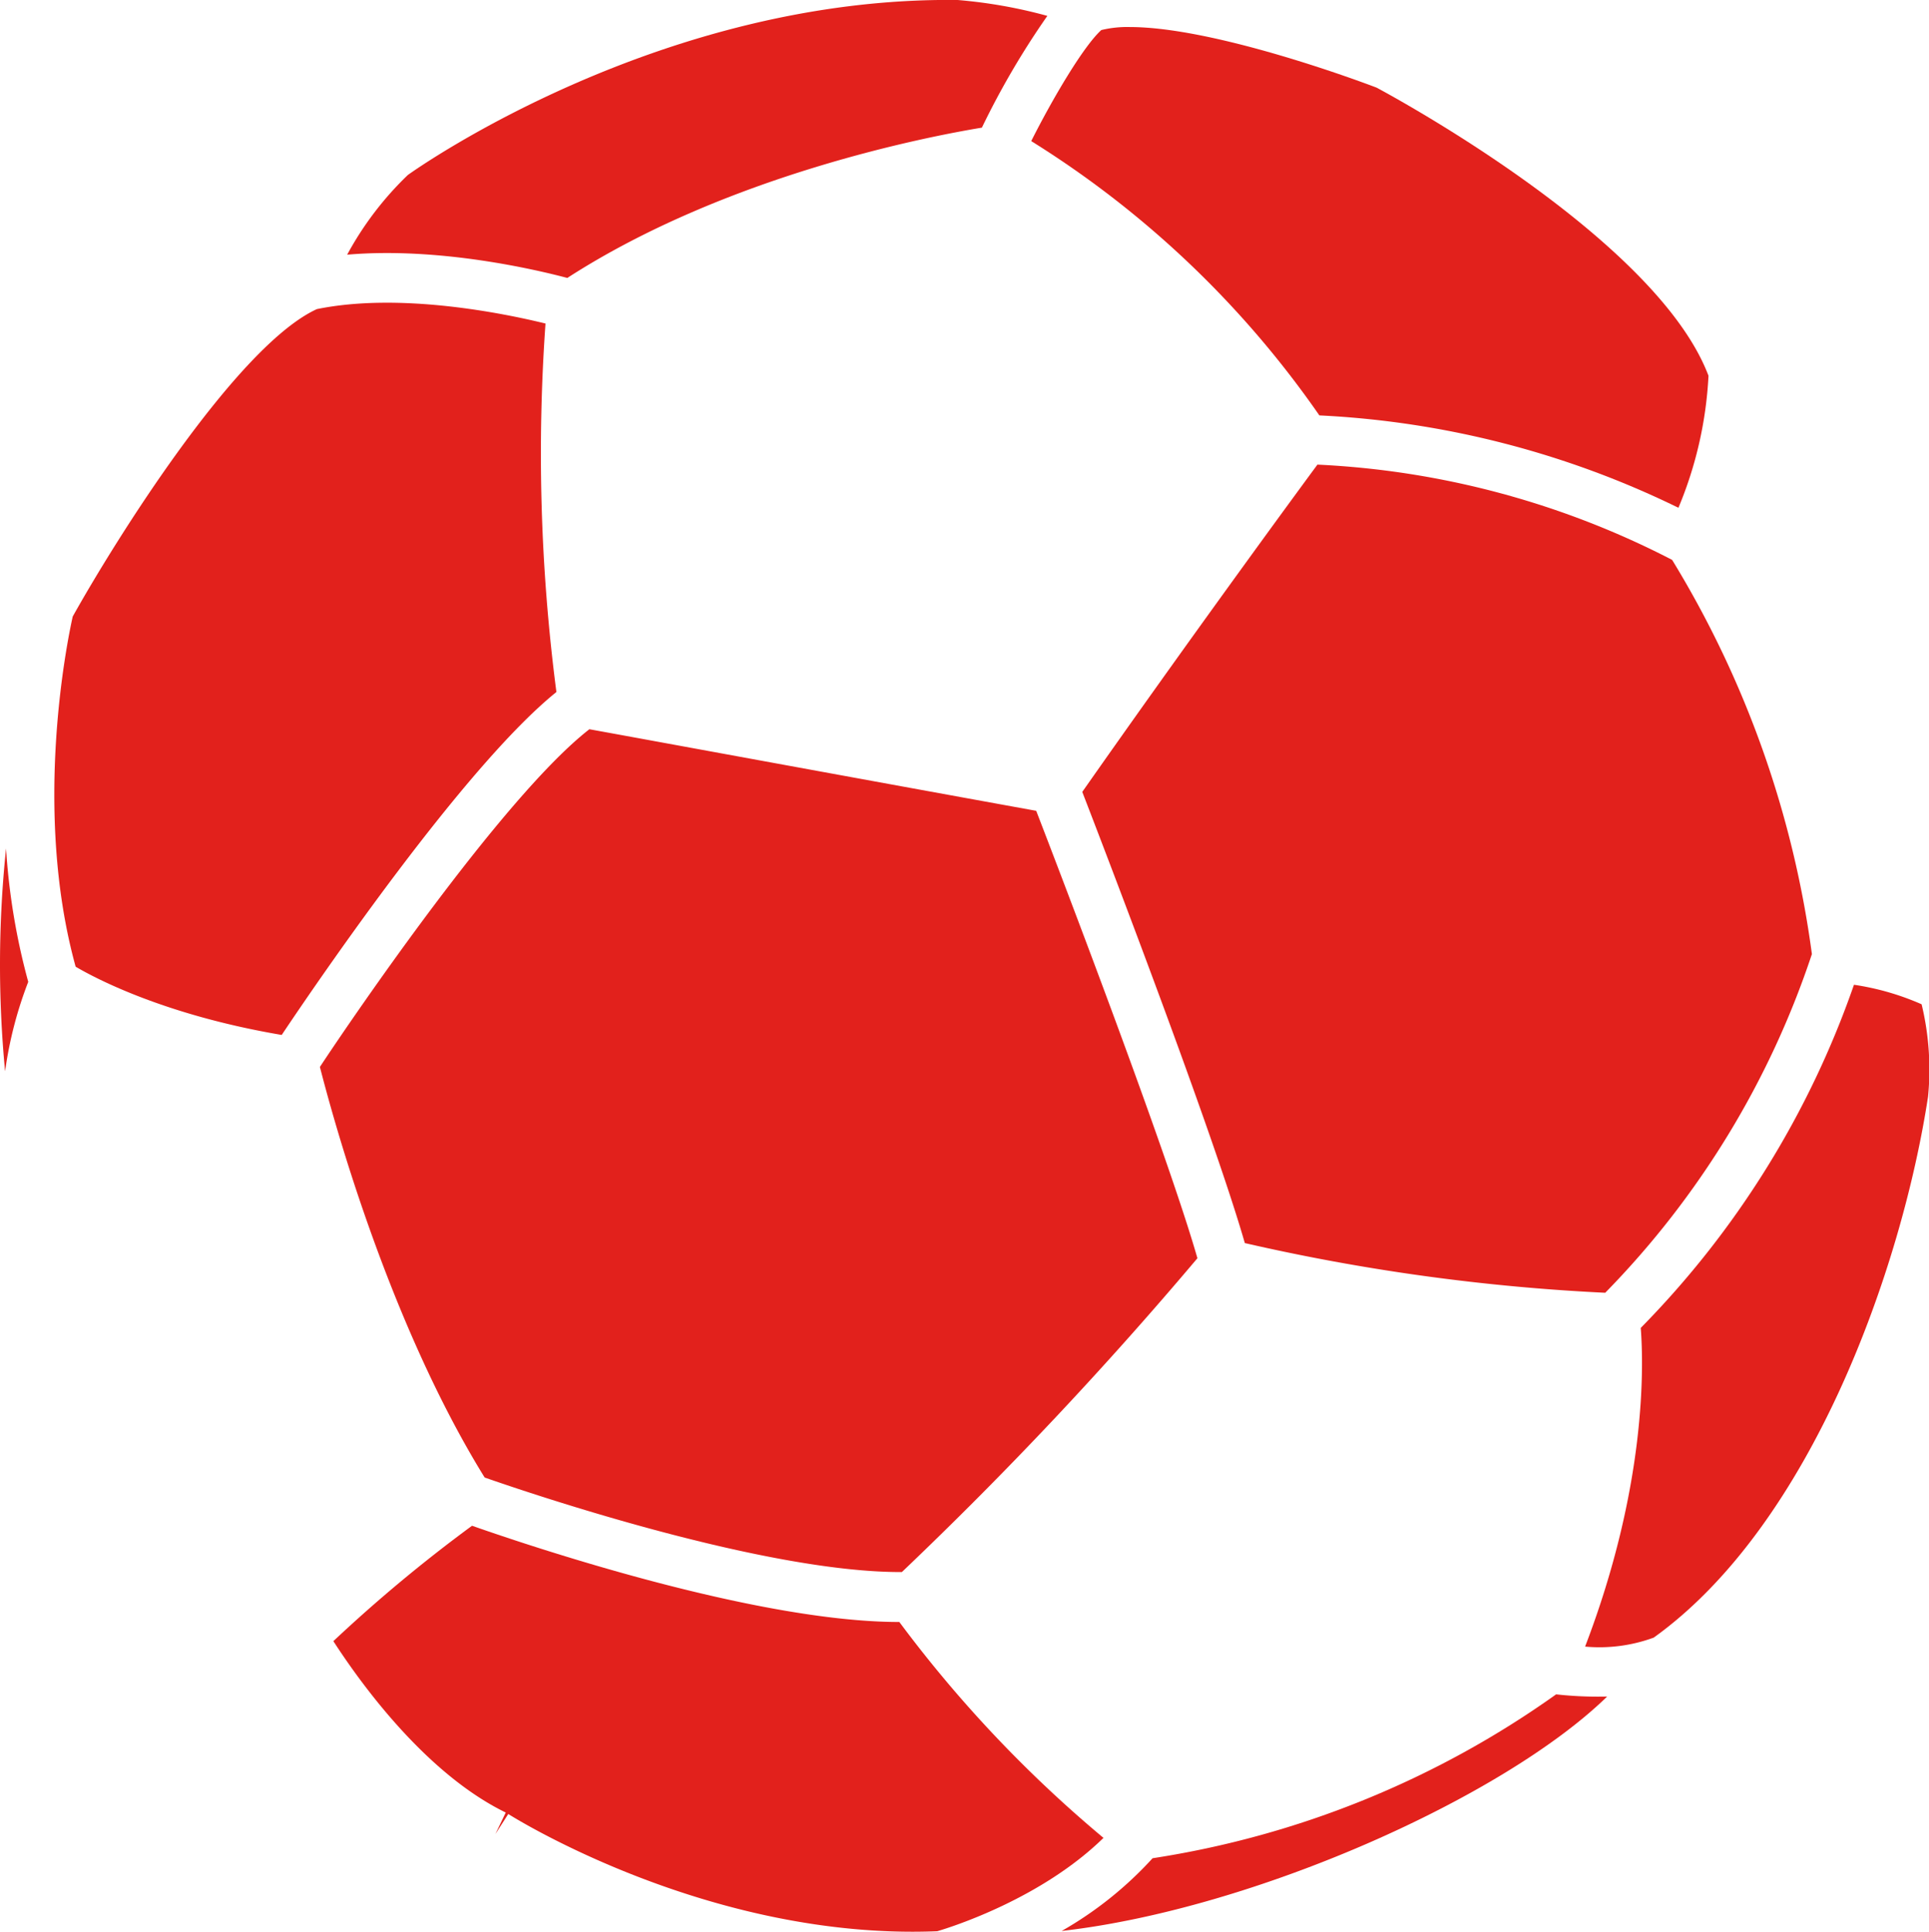
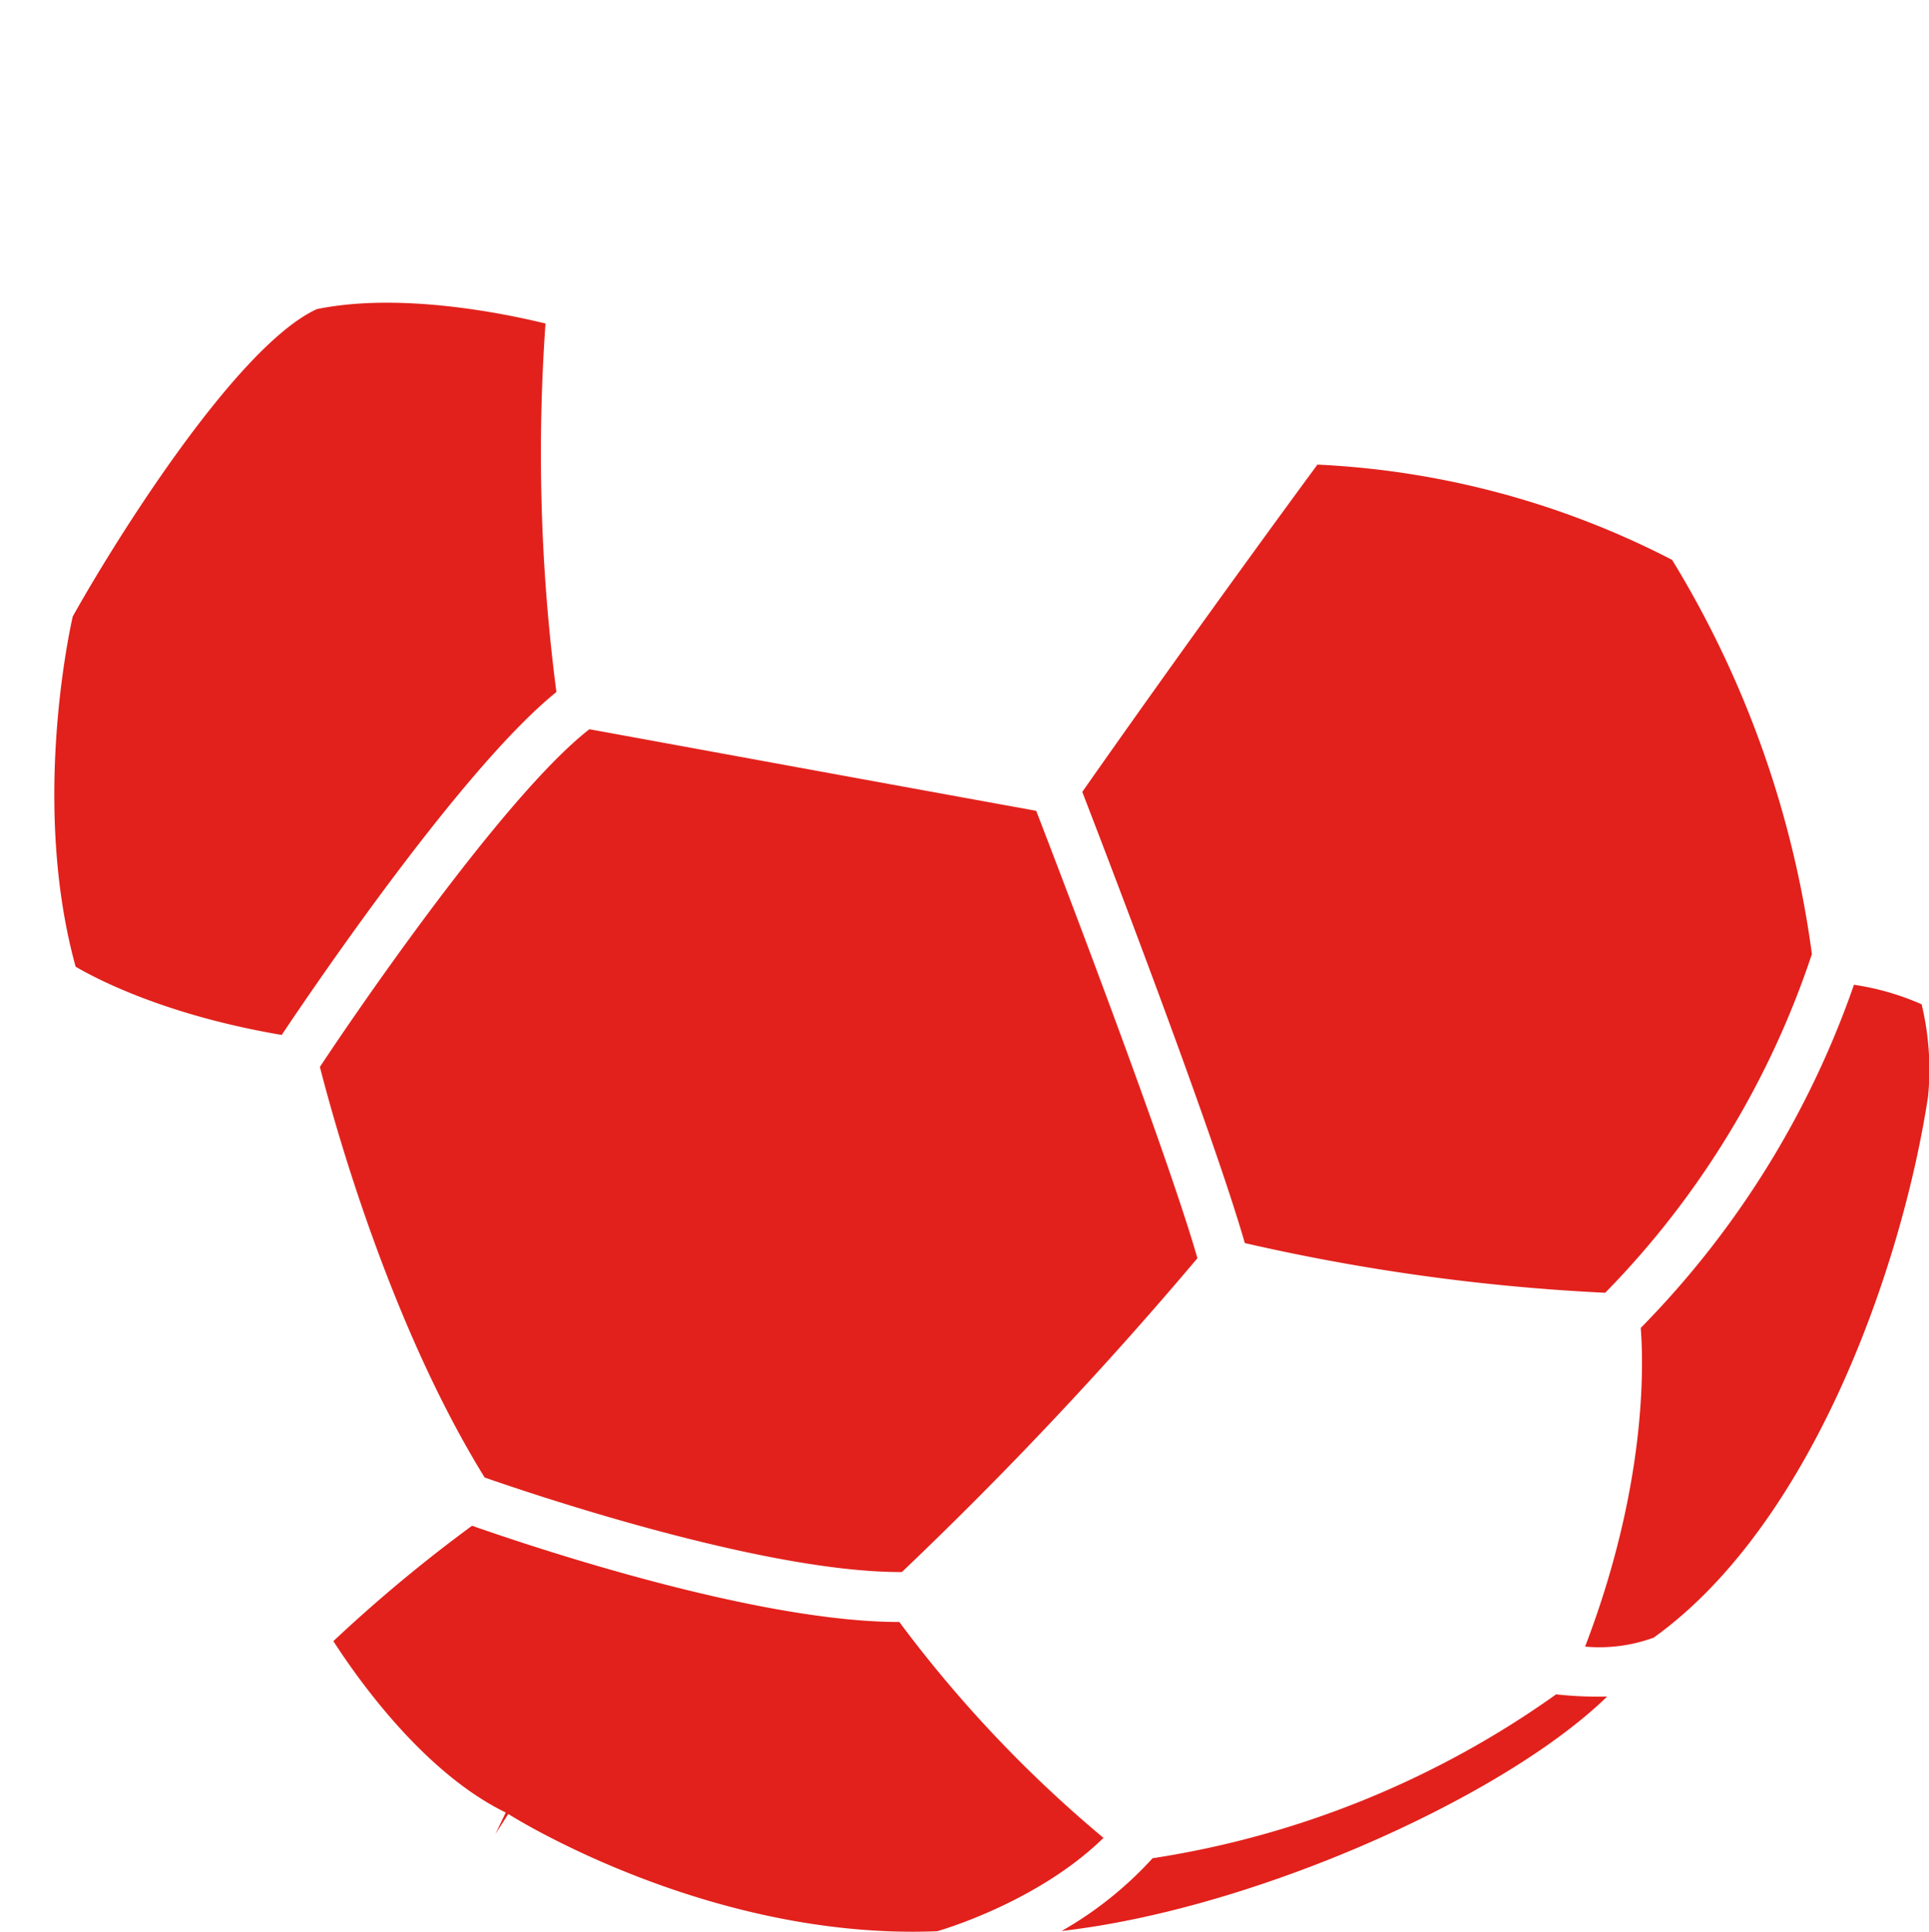
<svg xmlns="http://www.w3.org/2000/svg" viewBox="0 0 159.13 159.37">
  <defs>
    <style>.cls-1{fill:#e2211c;}</style>
  </defs>
  <title>nav_catalog_outdoor_hover</title>
  <g id="图层_2" data-name="图层 2">
    <g id="hover">
-       <path class="cls-1" d="M113.56,7.23c-1.07-.41-13.29-5-20.37-5a9,9,0,0,0-2.34.25c-1.46,1.32-4,5.62-5.78,9.16a81,81,0,0,1,23.77,22.63,75.69,75.69,0,0,1,29.62,7.62A32.43,32.43,0,0,0,140.94,31C136.65,19.66,114.68,7.83,113.56,7.23Z" />
      <path class="cls-1" d="M108.68,38.33c-2.36,3.2-10.82,14.76-19.4,27,2,5.18,10.76,28,13.41,37.22a169,169,0,0,0,29.73,4.1,72.63,72.63,0,0,0,17.05-27.94,83.52,83.52,0,0,0-11.53-32.52A70.84,70.84,0,0,0,108.68,38.33Z" />
      <path class="cls-1" d="M41.93,149.65c.17.11,16.49,10.45,35.39,9.67,1.3-.38,8.63-2.73,13.71-7.7a104.07,104.07,0,0,1-16.84-17.81c-11.95,0-30.69-6.34-35.25-7.94a123.34,123.34,0,0,0-11.44,9.52c2,3.09,7.42,10.82,14.22,14.14l-.85,1.77Z" />
-       <path class="cls-1" d="M79,0C54.68-.3,34.68,13.69,33.64,14.44a26.74,26.74,0,0,0-5,6.57c7.55-.65,15.52,1.22,18.16,1.92C59.94,14.44,76.63,11.25,81,10.53a66.53,66.53,0,0,1,5.4-9.22A40.57,40.57,0,0,0,79,0h0Z" />
      <path class="cls-1" d="M6,50.86c-.45,2-3.32,16,.24,28.89,1.7,1,7.4,4,17,5.63,3.1-4.64,15.09-22.19,22.66-28.29A152,152,0,0,1,45,26.69c-3.48-.85-12-2.59-18.86-1.19C19.52,28.54,9.51,44.57,6,50.86Z" />
-       <path class="cls-1" d="M.42,88.38A32.81,32.81,0,0,1,2.33,81,54.67,54.67,0,0,1,.5,70,92.25,92.25,0,0,0,.42,88.38Z" />
      <path class="cls-1" d="M74.4,129.69A327.32,327.32,0,0,0,98.78,103.8C96.26,95,87.48,72.07,85.48,66.89c-15.93-2.89-32.82-6-36.86-6.73-7.15,5.56-19.69,24-22.23,27.86,1,3.9,5.56,20.88,13.59,33.87C43.67,123.18,63,129.74,74.4,129.69Z" />
      <path class="cls-1" d="M159.05,90.48a22.92,22.92,0,0,0-.53-7.63,21.72,21.72,0,0,0-5.58-1.61,75.8,75.8,0,0,1-17.59,28.31c.25,3.18.46,13.11-4.59,26.29a13,13,0,0,0,5.66-.74C149.45,125.75,156.89,104.59,159.05,90.48Z" />
      <path class="cls-1" d="M128.37,139.78A77.66,77.66,0,0,1,95.08,153.3a30.64,30.64,0,0,1-7.5,6c15.9-1.81,36.51-11.06,45-19.34A31.29,31.29,0,0,1,128.37,139.78Z" />
    </g>
  </g>
</svg>